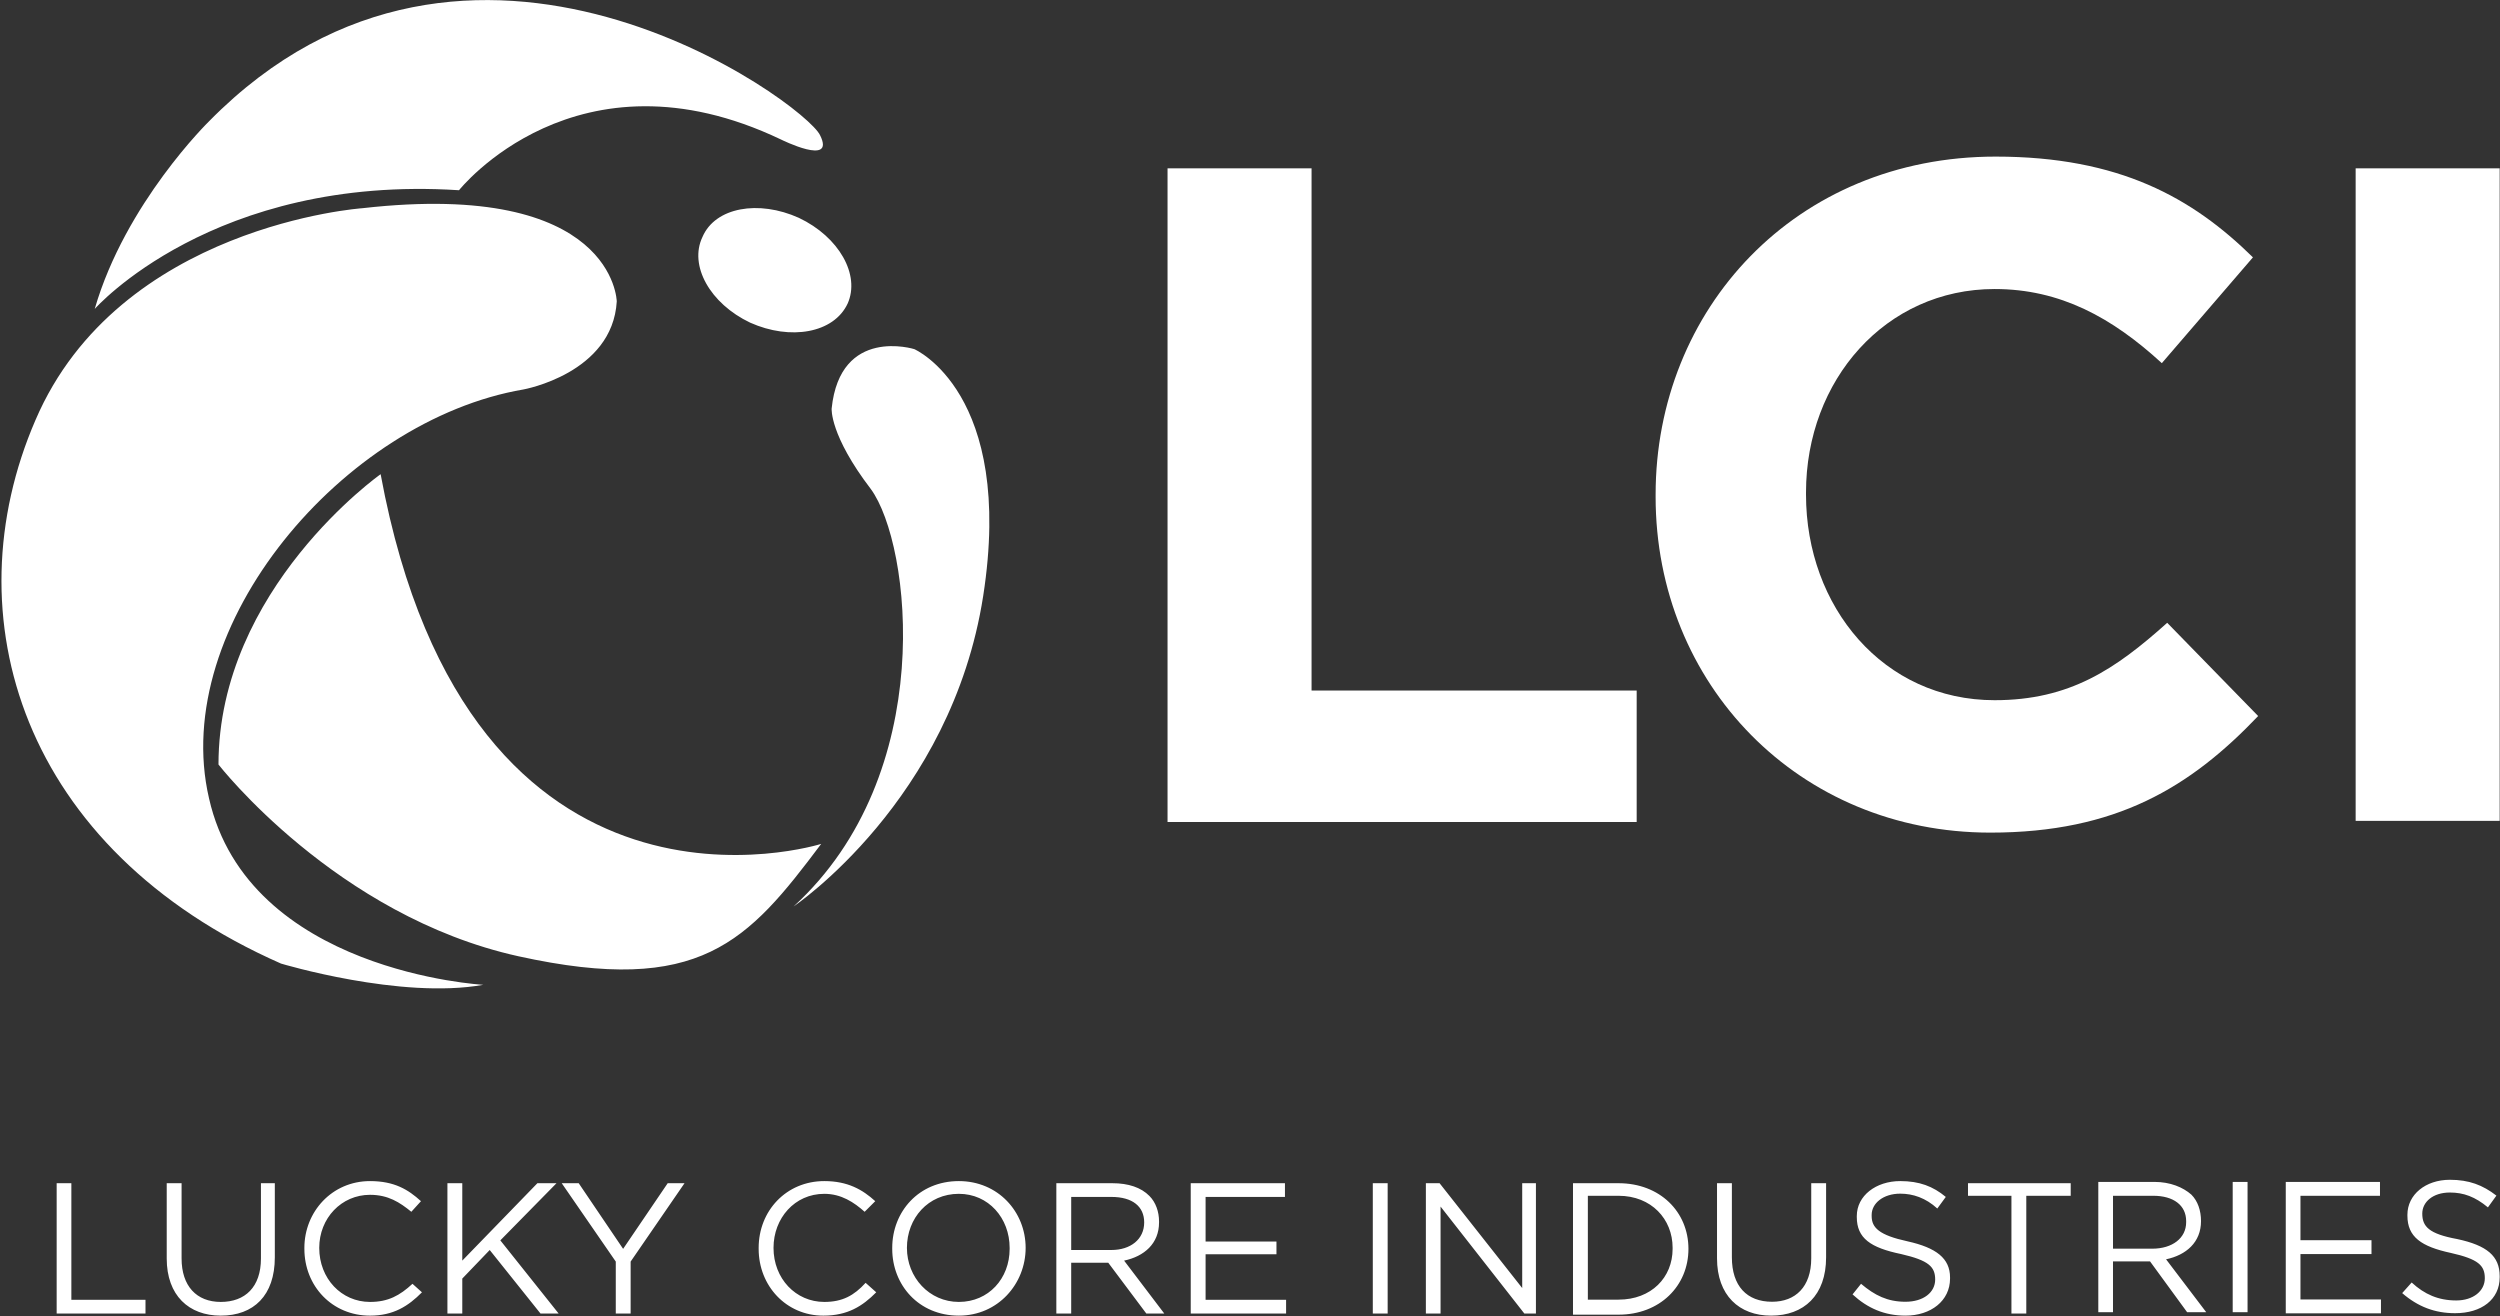
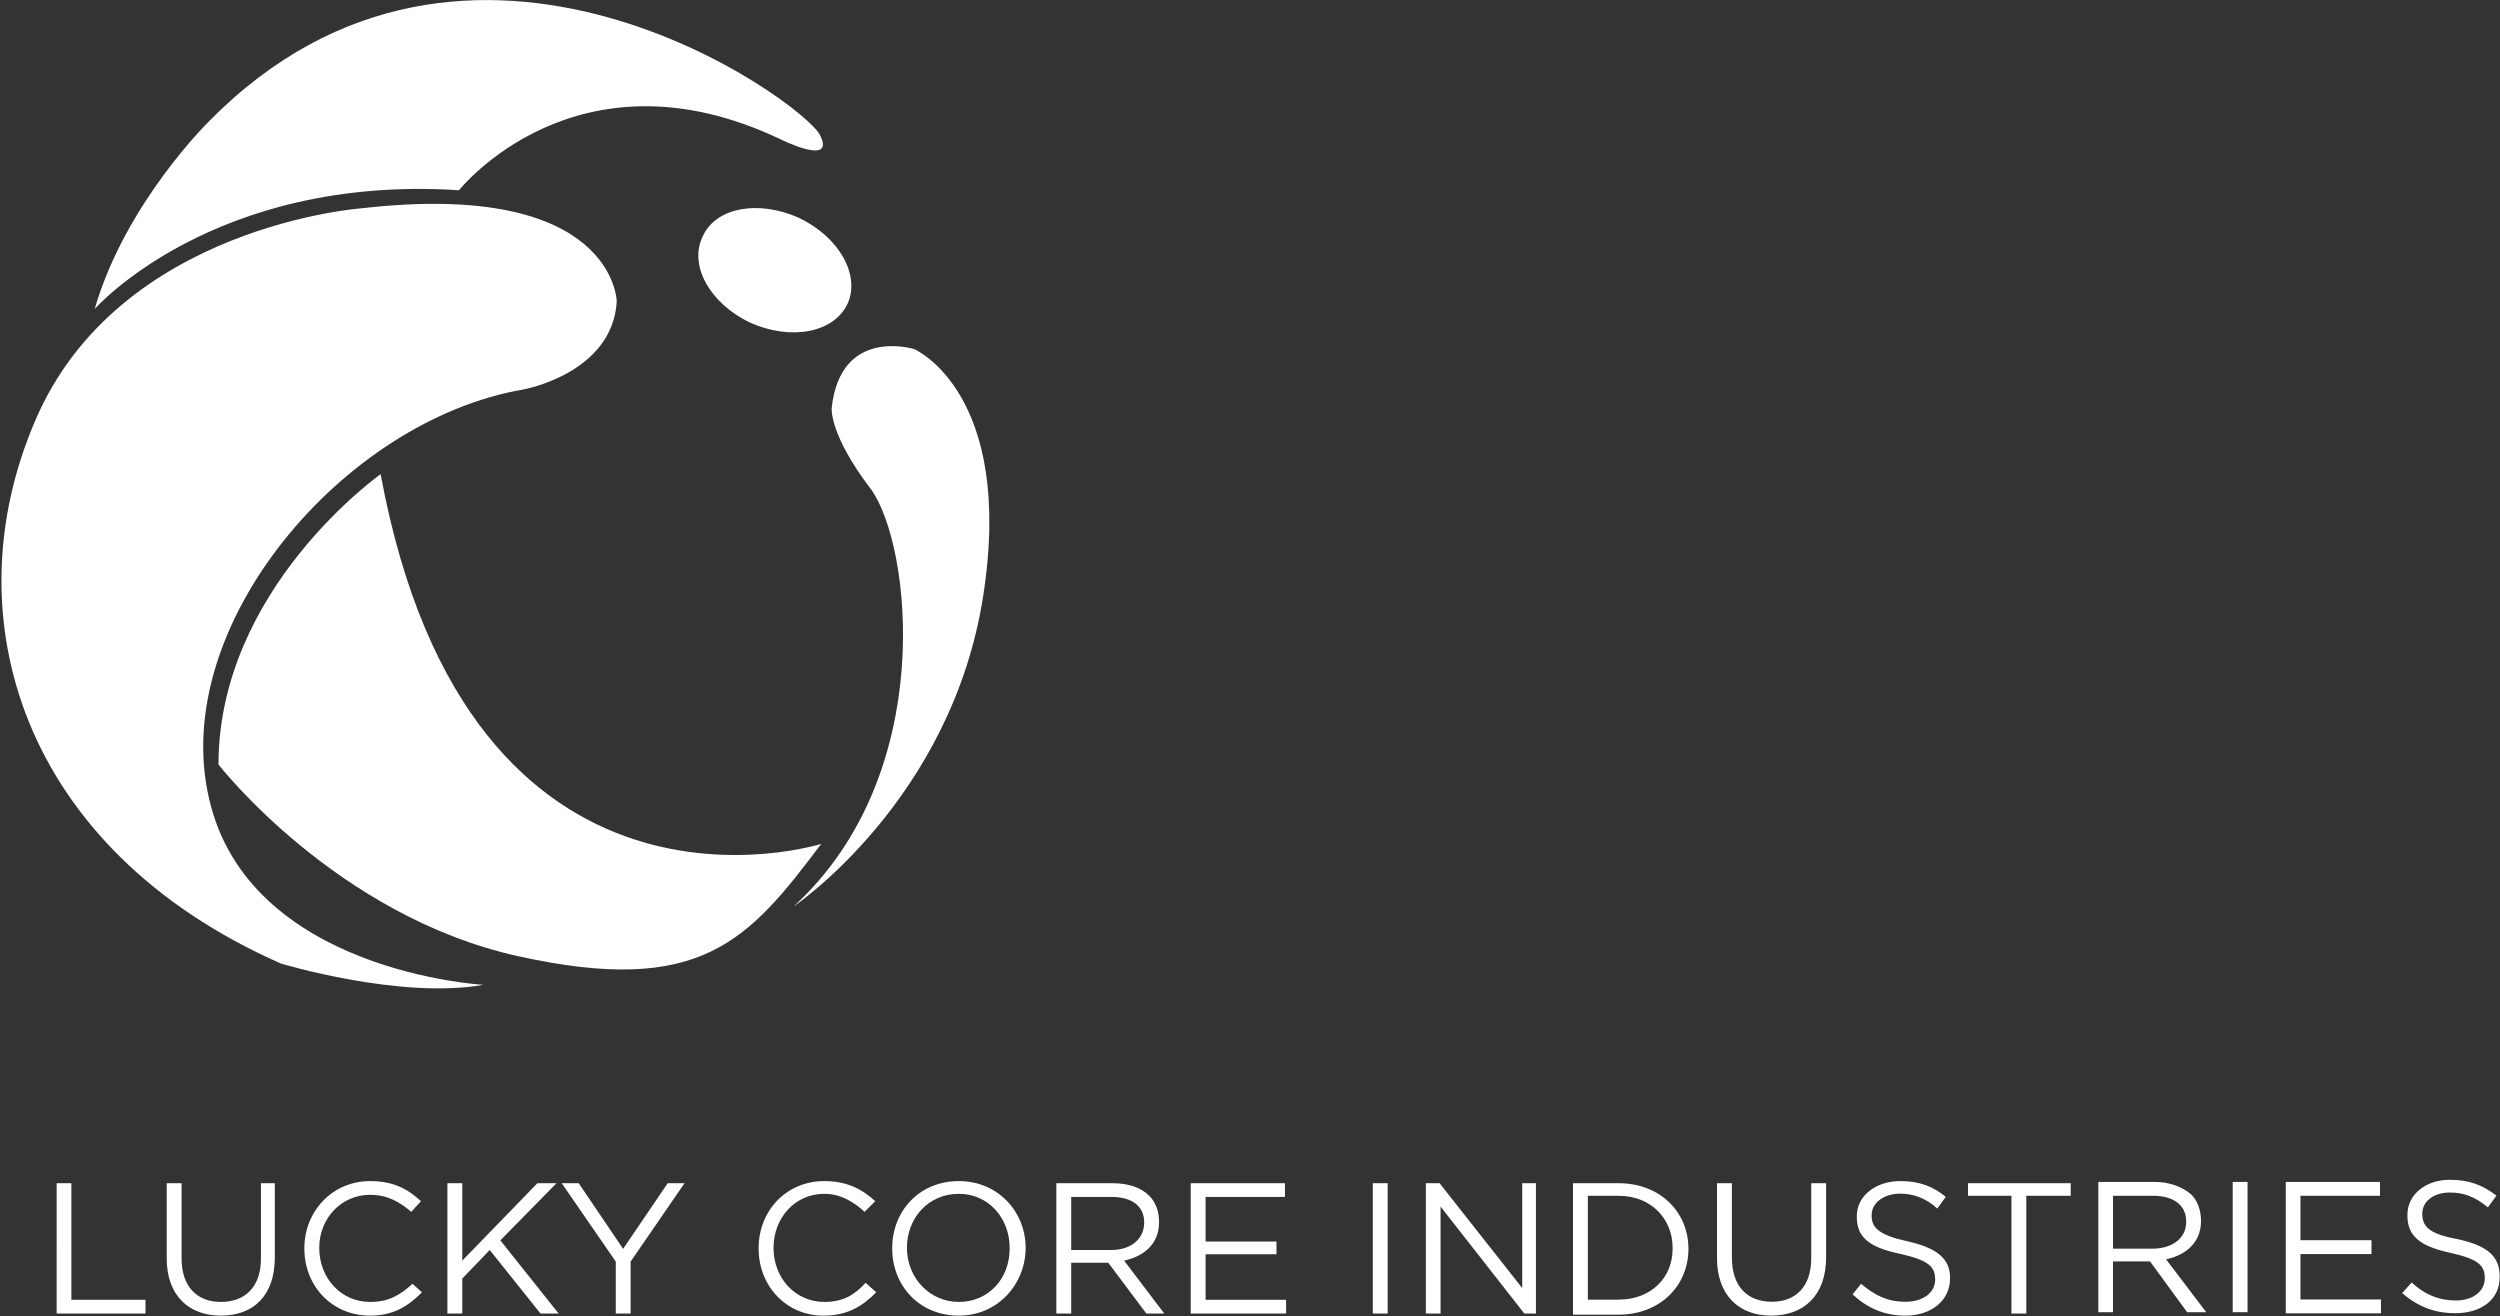
<svg xmlns="http://www.w3.org/2000/svg" version="1.2" viewBox="0 0 1531 806" width="1531" height="806">
  <rect x="0" y="0" width="1531" height="806" fill="#333333" stroke="none" />
  <title>LCI</title>
  <defs>
    <clipPath clipPathUnits="userSpaceOnUse" id="cp1">
      <path d="m-584.67-9677.61h7723.91v10925.79h-7723.91z" />
    </clipPath>
  </defs>
  <style>
		.s0 { fill: #ffffff } 
	</style>
  <g id="Clip-Path: Clip-Path: Page 1" clip-path="url(#cp1)">
    <g id="Clip-Path: Page 1">
      <g id="Page 1">
        <path id="Path 8" fill-rule="evenodd" class="s0" d="m34.7 724.6h9v71.4h45.4v8.4h-54.4zm67.4 46.1v-46.1h9.1v46.1c0 16.8 9.1 26.6 24 26.6 14.9 0 24.6-9.1 24.6-26.6v-46.1h8.5v45.4c0 23.4-13 35.7-33.1 35.7-19.5 0-33.1-12.3-33.1-35zm84.3-5.9v-0.6c0-22.1 16.9-40.9 40.2-40.9 14.9 0 23.4 5.2 31.2 12.3l-5.9 6.5c-7.1-5.8-14.2-10.4-25.3-10.4-17.5 0-31.1 14.3-31.1 32.5 0 18.8 13.6 33.1 31.1 33.1 11.1 0 18.2-3.9 26-11.1l5.8 5.2c-8.4 8.5-17.5 14.3-31.8 14.3-23.3 0-40.2-18.2-40.2-40.9zm87.6-40.2h9.1v47.4l46-47.4h11.7l-34.4 35 35.7 44.8h-11.1l-31.1-38.9-16.8 17.5v21.4h-9.1zm103.1 48l-33.1-48h10.4l27.2 40.2 27.3-40.2h10.3l-33 48v31.8h-9.1zm87.5-7.8v-0.6c0-22.7 16.9-40.9 40.2-40.9 14.3 0 23.4 5.2 31.2 12.3l-6.5 6.5c-6.5-5.8-14.3-11-24.7-11-18.1 0-31.1 14.9-31.1 33.1 0 18.8 13.6 33.1 31.1 33.1 11.1 0 18.2-3.9 25.3-11.7l6.5 5.8c-8.4 8.5-17.5 14.3-32.4 14.3-22.7 0-39.6-18.2-39.6-40.9zm81.8 0v-0.6c0-22.1 16.2-40.9 40.8-40.9 24 0 40.9 18.8 40.9 40.9 0 22-16.9 41.5-40.9 41.5-24.6 0-40.8-18.8-40.8-40.9zm71.9 0v-0.6c0-18.2-12.9-33.1-31.1-33.1-18.8 0-31.8 14.9-31.8 33.1 0 18.1 13.7 33.1 31.8 33.1 18.2 0 31.1-14.3 31.1-32.5zm28.6-40.2h34.3c9.8 0 17.6 2.6 22.7 7.8 3.9 3.9 5.9 9.7 5.9 15.6v0.6c0 13-9.1 20.8-21.4 23.4l24.6 32.4h-11l-23.3-31.1h-22.7v31.1h-9.1zm33.7 40.9c11.7 0 20.1-6.5 20.1-16.9 0-9.7-7.1-15.6-20.1-15.6h-24.6v32.5zm48.6-40.9h57.7v8.4h-48.6v27.3h43.4v7.8h-43.4v27.9h49.3v8.4h-58.4zm111.5 0h9.1v79.8h-9.1zm32.5 0h8.4l50.6 64.2v-64.2h8.4v79.8h-7.1l-51.3-65.5v65.5h-9zm90.1 0h27.9c25.3 0 42.8 17.5 42.8 40.2 0 22.7-17.5 40.3-42.8 40.3h-27.9zm27.9 71.3c20.1 0 33.1-13.6 33.1-31.1v-0.7c0-17.5-13-31.8-33.1-31.8h-18.8v63.6zm60.3-25.3v-46h9.1v45.4c0 17.5 9.1 27.2 24.6 27.2 14.3 0 24-9.1 24-26.6v-46h9.1v45.4c0 23.3-13.6 35.7-33.7 35.7-19.5 0-33.1-12.4-33.1-35.1zm83 22.1l5.2-6.5c8.4 7.1 16.2 11 27.2 11 11.1 0 18.2-5.8 18.2-13.6 0-7.8-3.9-11.7-20.8-15.6-18.8-3.9-27.2-9.7-27.2-22.7v-0.6c0-12.4 11.7-21.4 26.6-21.4 11.7 0 20.1 3.2 27.9 9.7l-5.2 7.1c-7.1-6.5-14.9-9.1-22.7-9.1-10.4 0-17.5 5.9-17.5 13v0.7c0 7.1 4.5 11.7 22 15.5 17.5 3.9 26 10.4 26 22.1v0.7c0 13.6-11.7 22.7-27.3 22.7-12.9 0-23.3-4.6-32.4-13zm97.3-60.4h-26.6v-7.7h62.9v7.7h-27.2v72.1h-9.1zm53.2-8.5h34.3c9.8 0 17.6 3.3 22.7 7.8 3.9 3.9 5.9 9.7 5.9 16.2 0 13-9.1 20.8-21.4 23.4l24.6 32.4h-11.7l-22.7-31.1h-22.7v31.1h-9zm33 40.9c12.4 0 20.8-6.5 20.8-16.2v-0.7c0-9.7-7.8-15.5-20.1-15.5h-24.7v32.4zm49.3-40.9h9.1v79.8h-9.1zm32.5 0h57.7v8.5h-48.7v27.2h43.5v8.5h-43.5v27.8h49.3v8.5h-58.3zm71.3 68.1l5.8-6.5c7.8 7.2 16.3 11 27.3 11 10.4 0 17.5-5.8 17.5-13.6 0-7.8-3.9-11.7-20.8-15.5-18.1-3.9-26.6-9.8-26.6-22.8v-0.6c0-12.3 11.1-21.4 26-21.4 11.7 0 20.1 3.2 28.5 9.7l-5.2 7.2c-7.8-6.5-14.9-9.1-23.3-9.1-10.4 0-16.9 5.8-16.9 12.9 0 7.8 3.9 12.4 21.4 15.6 18.2 3.9 26 10.4 26 22.7v0.7c0 13.6-11.1 22-27.3 22-12.3 0-22.7-3.9-32.4-12.3zm-937.8-492.4c-25.3-33.1-24-49.3-24-49.3 5.2-50.6 50.6-36.4 50.6-36.4 0 0 61.6 26.6 42.2 151.2-19.5 125.2-116.1 190.1-116.1 190.1 88.8-81.1 72-221.9 47.3-255.6zm-361.2 290.6c-158.9-70-202.3-212.8-150.4-332.8 51.2-119.4 200.3-129.8 200.3-129.8 154.4-17.5 155.7 57.1 155.7 57.1-2.6 44.1-57.1 53.9-57.1 53.9-110.2 18.8-217.2 144.7-192.6 250.4 24 106.4 168 114.2 168 114.2-50.6 9.1-123.9-13-123.9-13zm287.3-392.5c-24.6-11.7-37.6-35-29.2-52.5 7.8-18.2 34.4-22.8 59-11.7 24.7 11.7 37.7 35 29.9 52.5-8.5 18.2-35.1 22.7-59.7 11.7zm-331.4-123.3c159.5-162.2 365.1-11 374.2 8.5 9.7 19.4-24 2.6-24 2.6-125.2-59.7-197.1 31.1-197.1 31.1-150.5-9.7-223.1 72.7-223.1 72.7 18.8-64.9 70-114.9 70-114.9zm374.9 442.5c-44.8 59.7-74 93.4-185.5 68.8-111.6-24.7-183.6-117.4-183.6-117.4 0-107.7 99.3-177.8 99.3-177.8 54.4 294.5 269.8 226.4 269.8 226.4z" />
-         <path id="Path 10" fill-rule="evenodd" class="s0" d="m715 103.1h88.2v319.8h199.1v80.5h-287.3zm298.9 201.1v-1.3c0-113.5 85.6-207 208.2-207 75.9 0 120.6 25.3 157.6 61.7l-55.8 64.8c-30.4-27.9-62.2-45.4-102.4-45.4-66.8 0-115.5 55.8-115.5 124.6v1.3c0 68.8 47.4 125.9 115.5 125.9 46 0 73.9-18.9 105.7-47.4l55.7 57.1c-41.5 43.5-86.9 71.4-164 71.4-117.4 0-205-90.9-205-205.7zm428.7-201.1h88.2v399.6h-88.2z" />
      </g>
    </g>
  </g>
</svg>